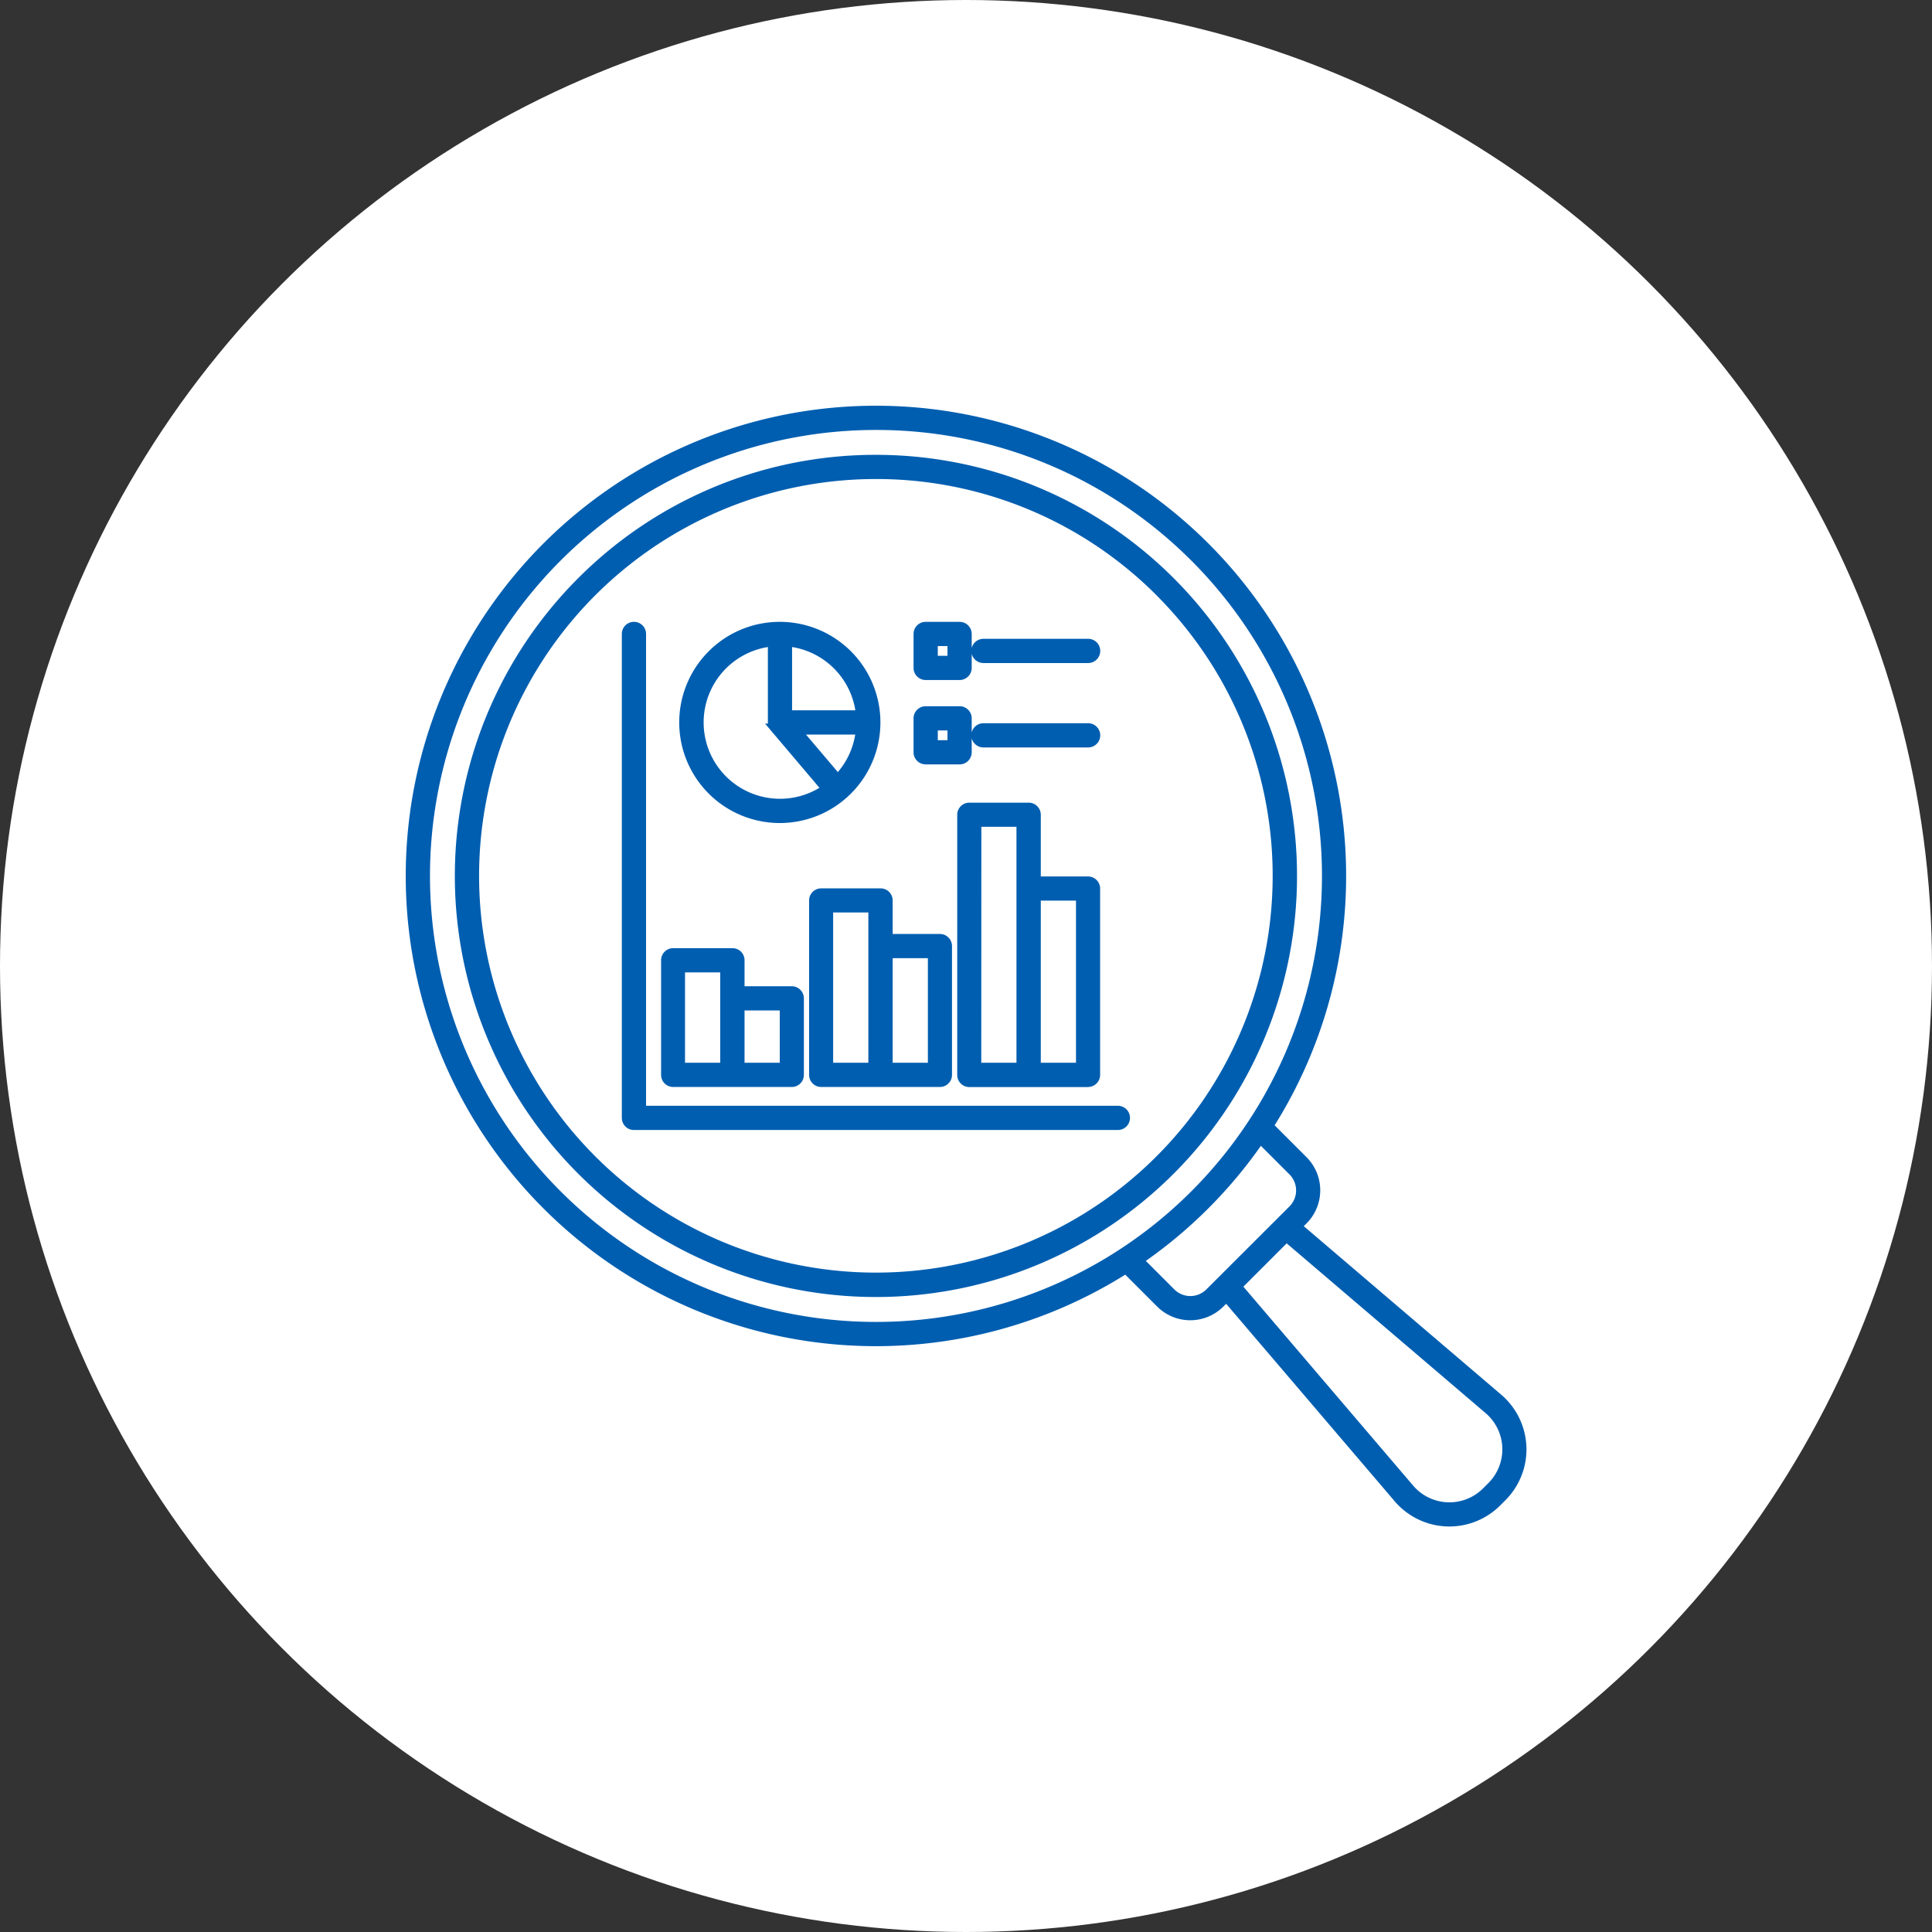
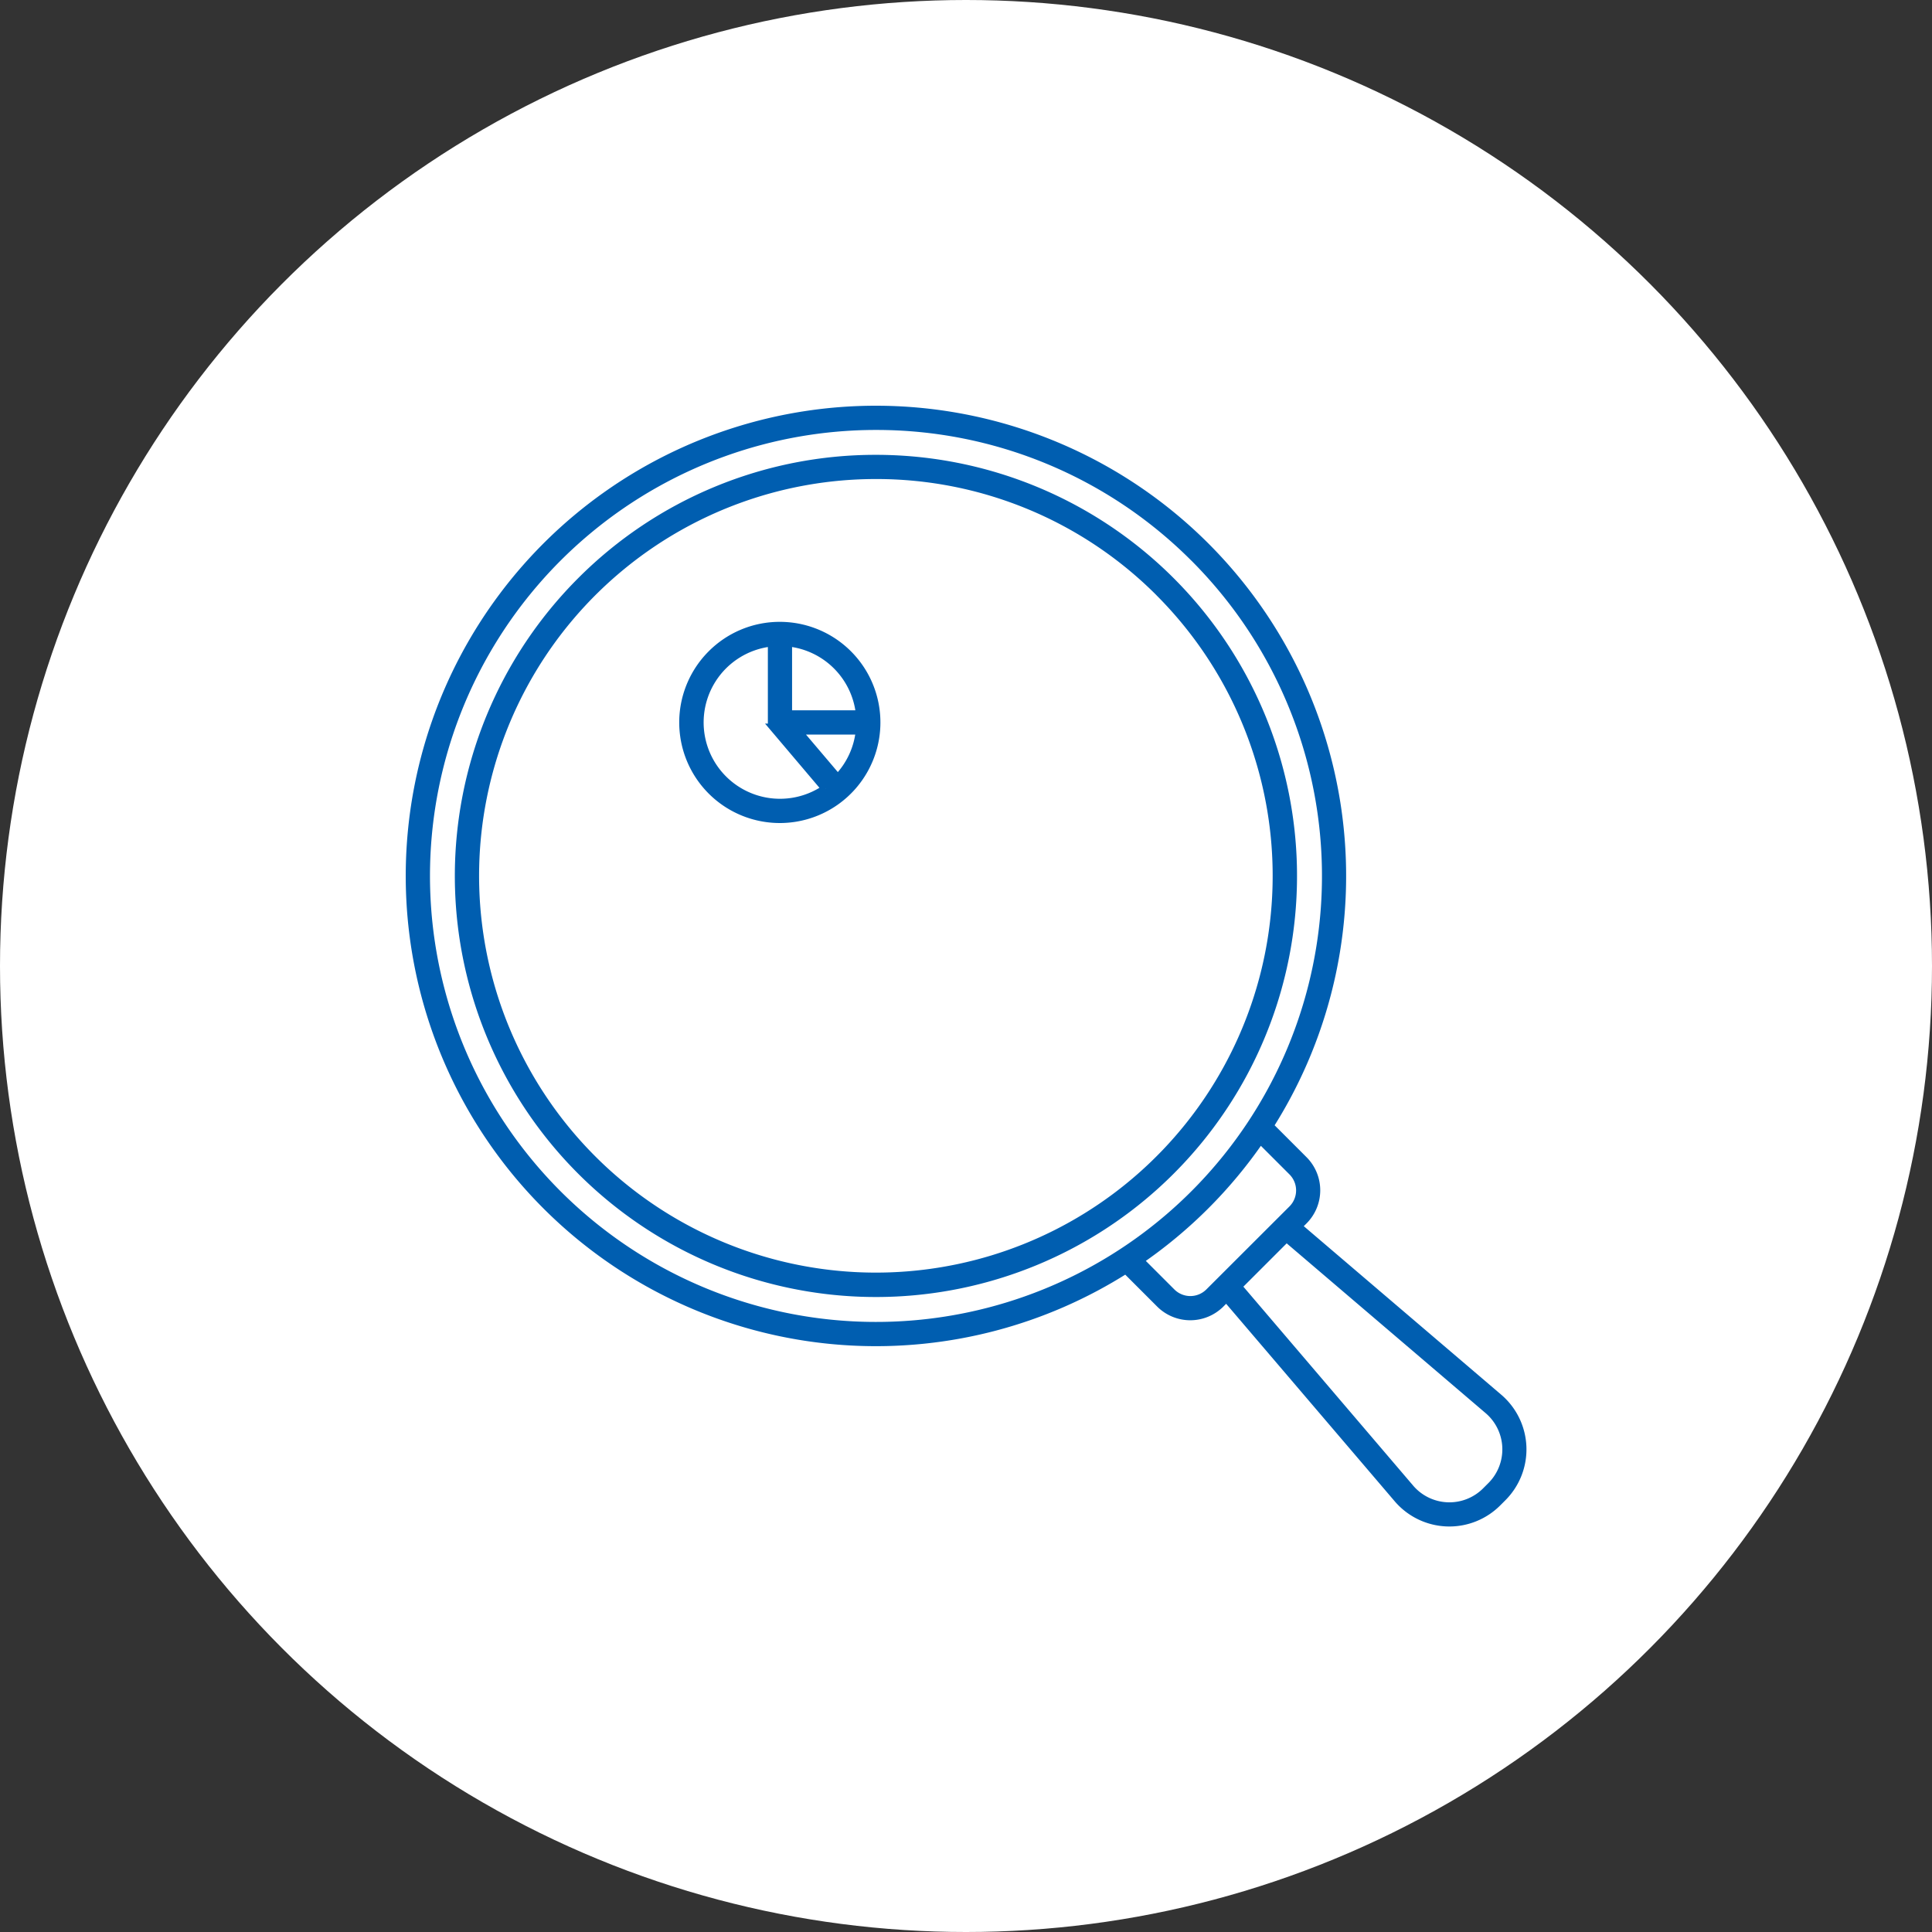
<svg xmlns="http://www.w3.org/2000/svg" width="90" height="90" viewBox="0 0 90 90">
  <rect x="0" y="0" width="90" height="90" fill="#333333" stroke="none" />
  <defs>
    <clipPath id="a">
      <rect width="58.035" height="58.035" fill="#005eb0" stroke="#005eb0" stroke-width="0.4" />
    </clipPath>
  </defs>
  <circle cx="45" cy="45" r="45" fill="#fff" />
  <g transform="translate(18.982 18.982)">
    <g transform="translate(-3 -3)" clip-path="url(#a)">
      <path d="M38.549,40.827l8.011,9.387a2.42,2.42,0,0,0,3.59.141l.206-.206a2.421,2.421,0,0,0-.141-3.59l-9.387-8.011ZM21.7,2.288A19.416,19.416,0,1,1,7.975,7.975,19.356,19.356,0,0,1,21.7,2.288Zm13.214,6.2A18.684,18.684,0,1,1,21.7,3.015h0A18.629,18.629,0,0,1,34.918,8.49M21.7,0A21.708,21.708,0,0,1,40.023,33.349l1.6,1.6a1.983,1.983,0,0,1,0,2.8l-.283.282,9.344,7.975a3.15,3.15,0,0,1,.184,4.657l-.206.206a3.149,3.149,0,0,1-4.657-.184l-7.975-9.344-.283.283a1.983,1.983,0,0,1-2.8,0l-1.6-1.6A21.705,21.705,0,1,1,21.7,0M39.612,33.969l1.5,1.5a1.255,1.255,0,0,1,0,1.77L37.236,41.11a1.255,1.255,0,0,1-1.77,0l-1.5-1.5a21.8,21.8,0,0,0,5.643-5.643m-3.076-27.1A20.976,20.976,0,1,1,21.7.729,20.91,20.91,0,0,1,36.536,6.872" transform="translate(3.118 3.118)" fill="#005eb0" stroke="#005eb0" stroke-width="0.4" fill-rule="evenodd" />
-       <path d="M82.912,83.277a.364.364,0,0,1,.729,0v22.179H105.82a.364.364,0,1,1,0,.729H83.276a.364.364,0,0,1-.364-.364Zm19.117,20.175h2.04V95.5h-2.04Zm2.4.729a.364.364,0,0,0,.364-.364V95.139a.364.364,0,0,0-.364-.365h-2.4V91.7a.364.364,0,0,0-.364-.364H98.9a.364.364,0,0,0-.364.364v12.121a.364.364,0,0,0,.364.364h5.538Zm-5.173-.729h2.04V92.06H99.26Zm-4.127,0h2.04V98.181h-2.04Zm2.4.729a.364.364,0,0,0,.364-.364v-6a.364.364,0,0,0-.364-.364h-2.4V95.693a.364.364,0,0,0-.364-.364H92a.364.364,0,0,0-.364.364v8.124a.364.364,0,0,0,.364.364h5.538Zm-5.173-.729h2.04v-7.4h-2.04Zm-4.127,0h2.04v-2.835h-2.04Zm2.4.729a.364.364,0,0,0,.364-.364v-3.564a.364.364,0,0,0-.364-.364h-2.4V98.478a.364.364,0,0,0-.364-.364H85.105a.364.364,0,0,0-.364.364v5.339a.364.364,0,0,0,.364.364h5.538Zm-5.173-.729h2.04v-4.61h-2.04Z" transform="translate(-69.727 -69.727)" fill="#005eb0" stroke="#005eb0" stroke-width="0.4" fill-rule="evenodd" />
      <path d="M109.413,82.913a4.486,4.486,0,1,1-3.172,1.314,4.472,4.472,0,0,1,3.172-1.314m.786,4.85,1.911,2.251a3.744,3.744,0,0,0,1.043-2.251Zm1.357,2.722-2.4-2.833a.363.363,0,0,1-.1-.253v-3.74a3.757,3.757,0,1,0,2.507,6.826m-1.779-6.826v3.375h3.375a3.758,3.758,0,0,0-3.375-3.375" transform="translate(-89.068 -69.727)" fill="#005eb0" stroke="#005eb0" stroke-width="0.4" fill-rule="evenodd" />
-       <path d="M197.883,84.432a.364.364,0,1,1,0-.729h4.875a.364.364,0,1,1,0,.729Zm-2.693,2.412h1.581a.364.364,0,0,1,.364.364v1.581a.364.364,0,0,1-.364.364H195.19a.364.364,0,0,1-.364-.364V87.208a.364.364,0,0,1,.364-.364m1.217.729h-.852v.852h.852Zm1.476.791a.364.364,0,1,1,0-.729h4.875a.364.364,0,0,1,0,.729Zm-2.693-5.45h1.581a.364.364,0,0,1,.364.364v1.581a.364.364,0,0,1-.364.364H195.19a.364.364,0,0,1-.364-.364V83.277a.364.364,0,0,1,.364-.364m1.217.729h-.852v.852h.852Z" transform="translate(-168.051 -69.727)" fill="#005eb0" stroke="#005eb0" stroke-width="0.4" fill-rule="evenodd" />
    </g>
  </g>
</svg>